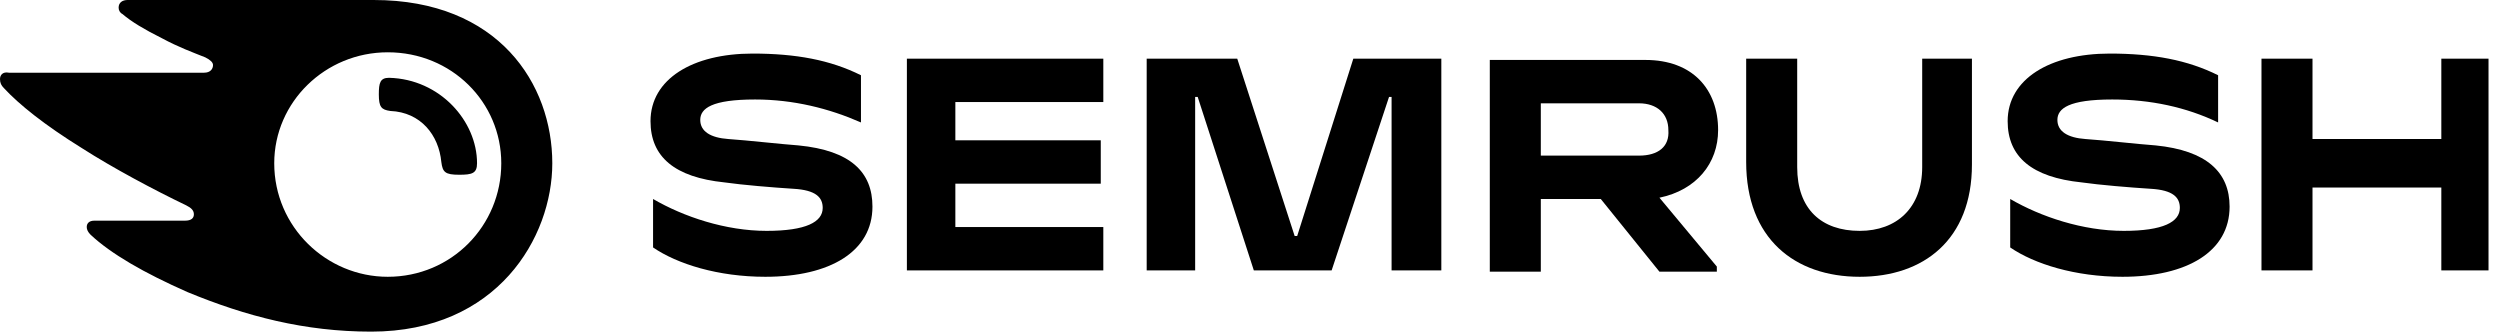
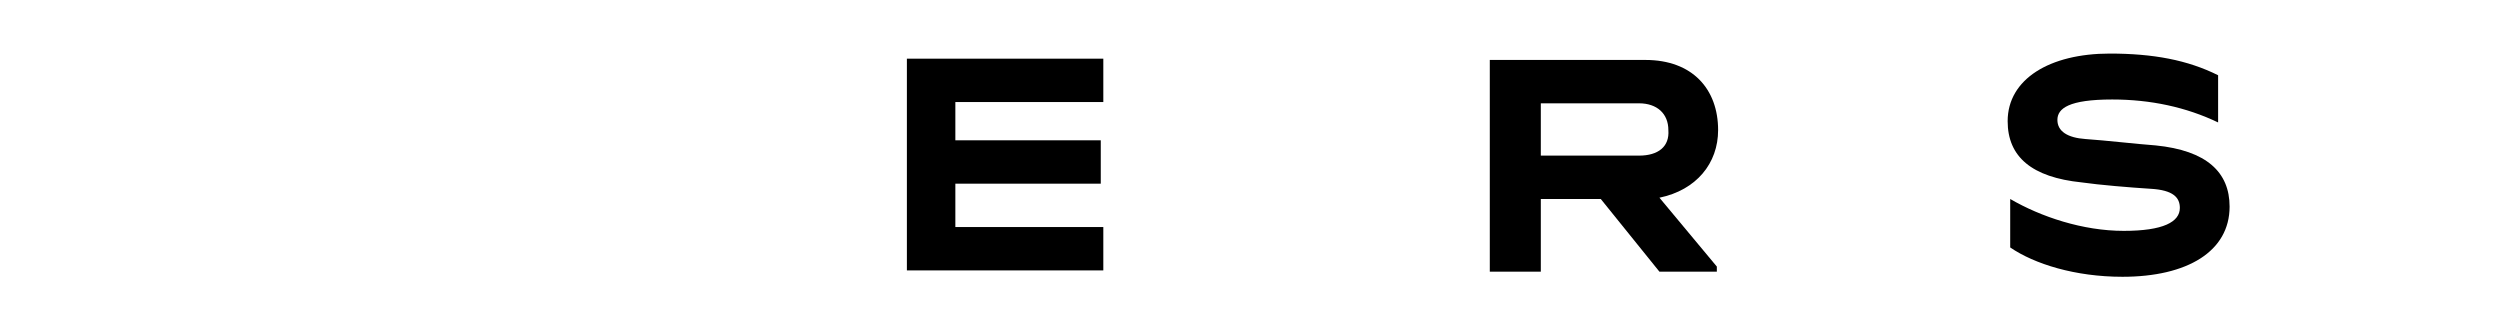
<svg xmlns="http://www.w3.org/2000/svg" width="196" height="26" viewBox="0 0 196 26" fill="none">
  <g clip-path="url(#clip0_1105_4)">
    <path d="M134.7 10.2C134.7 7 132.7 4.7 129 4.7H116.8V21.3H120.8V15.6H125.5L130.1 21.3H134.6V20.9L130.1 15.5C133 14.9 134.7 12.8 134.7 10.2ZM128.5 12.2H120.8V8.1H128.5C129.9 8.1 130.8 8.9 130.8 10.2C130.9 11.5 130 12.2 128.5 12.2Z" fill="black" />
-     <path d="M195.1 4.6H191.4V10.9H181.3V4.6H177.3V21.2H181.3V14.7H191.4V21.2H195.1V4.6Z" fill="black" />
-     <path d="M106.1 4.6L101.7 18.5H101.5L97 4.6H89.9V21.2H93.7V7.6H93.9L98.3 21.2H104.4L108.9 7.6H109.1V21.2H113V4.6H106.1Z" fill="black" />
-     <path d="M62.6 11.4C61.2 11.3 58.6 11 57.1 10.9C55.7 10.8 54.9 10.3 54.9 9.4C54.9 8.5 55.8 7.8 59.2 7.8C62.2 7.8 65 8.5 67.5 9.6V5.9C65.1 4.7 62.4 4.2 59 4.2C54.3 4.2 51 6.2 51 9.5C51 12.3 52.9 13.9 56.8 14.3C58.2 14.5 60.6 14.7 62.2 14.8C64 14.9 64.5 15.5 64.5 16.3C64.5 17.4 63.2 18.1 60.1 18.1C56.9 18.1 53.6 17 51.2 15.6V19.4C53.1 20.7 56.3 21.7 60 21.7C65.1 21.7 68.4 19.7 68.4 16.2C68.4 13.5 66.7 11.8 62.6 11.4Z" fill="black" />
    <path d="M71.1 4.6V21.2H86.5V17.8H74.9V14.4H86.3V11H74.9V8H86.5V4.6H71.1Z" fill="black" />
    <path d="M169 11.4C167.6 11.3 165 11 163.5 10.9C162.1 10.8 161.3 10.3 161.3 9.4C161.3 8.5 162.2 7.8 165.6 7.8C168.6 7.8 171.4 8.4 173.9 9.6V5.9C171.5 4.7 168.8 4.2 165.4 4.2C160.7 4.2 157.4 6.2 157.4 9.5C157.4 12.3 159.3 13.9 163.2 14.3C164.6 14.5 167 14.7 168.6 14.8C170.4 14.9 170.9 15.5 170.9 16.3C170.9 17.4 169.6 18.1 166.5 18.1C163.3 18.1 160 17 157.6 15.6V19.4C159.5 20.7 162.7 21.7 166.4 21.7C171.5 21.7 174.8 19.7 174.8 16.2C174.8 13.5 173 11.8 169 11.4Z" fill="black" />
-     <path d="M150.7 4.6V13.1C150.7 16.3 148.7 18.1 145.8 18.1C142.8 18.1 140.9 16.4 140.9 13.1V4.6H136.9V12.7C136.9 18.7 140.7 21.7 145.8 21.7C150.8 21.7 154.6 18.8 154.6 12.9V4.6H150.7Z" fill="black" />
-     <path d="M37.4 12.8C37.4 13.6 37 13.7 36 13.7C34.9 13.7 34.7 13.5 34.6 12.7C34.4 10.6 33 8.8 30.6 8.7C29.9 8.6 29.7 8.4 29.7 7.4C29.7 6.5 29.8 6.1 30.5 6.1C34.5 6.2 37.4 9.5 37.4 12.8ZM43.3 12.8C43.3 6.6 39.1 0 29.3 0H10C9.6 0 9.3 0.2 9.3 0.6C9.3 0.8 9.4 1 9.6 1.1C10.3 1.7 11.3 2.3 12.7 3C14 3.7 15.1 4.1 16.1 4.5C16.5 4.7 16.7 4.9 16.7 5.1C16.7 5.4 16.5 5.7 16 5.7H0.7C0.2 5.6 0 5.9 0 6.2C0 6.5 0.1 6.7 0.3 6.9C1.5 8.2 3.5 9.8 6.4 11.6C8.9 13.2 12.1 14.9 14.6 16.1C15 16.3 15.2 16.5 15.2 16.8C15.2 17.1 15 17.3 14.5 17.3H7.4C7 17.3 6.8 17.5 6.8 17.8C6.8 18 6.9 18.2 7.1 18.4C8.7 19.9 11.3 21.4 14.7 22.9C19.3 24.8 23.9 26 29.1 26C39 26 43.3 18.6 43.3 12.8ZM30.4 21.7C25.6 21.7 21.5 17.8 21.5 12.8C21.5 8 25.5 4.1 30.4 4.1C35.4 4.1 39.3 8 39.3 12.8C39.3 17.7 35.4 21.7 30.4 21.7Z" fill="black" />
  </g>
  <defs>
    <clipPath id="clip0_1105_4">
      <rect width="195.1" height="26" fill="white" />
    </clipPath>
  </defs>
</svg>